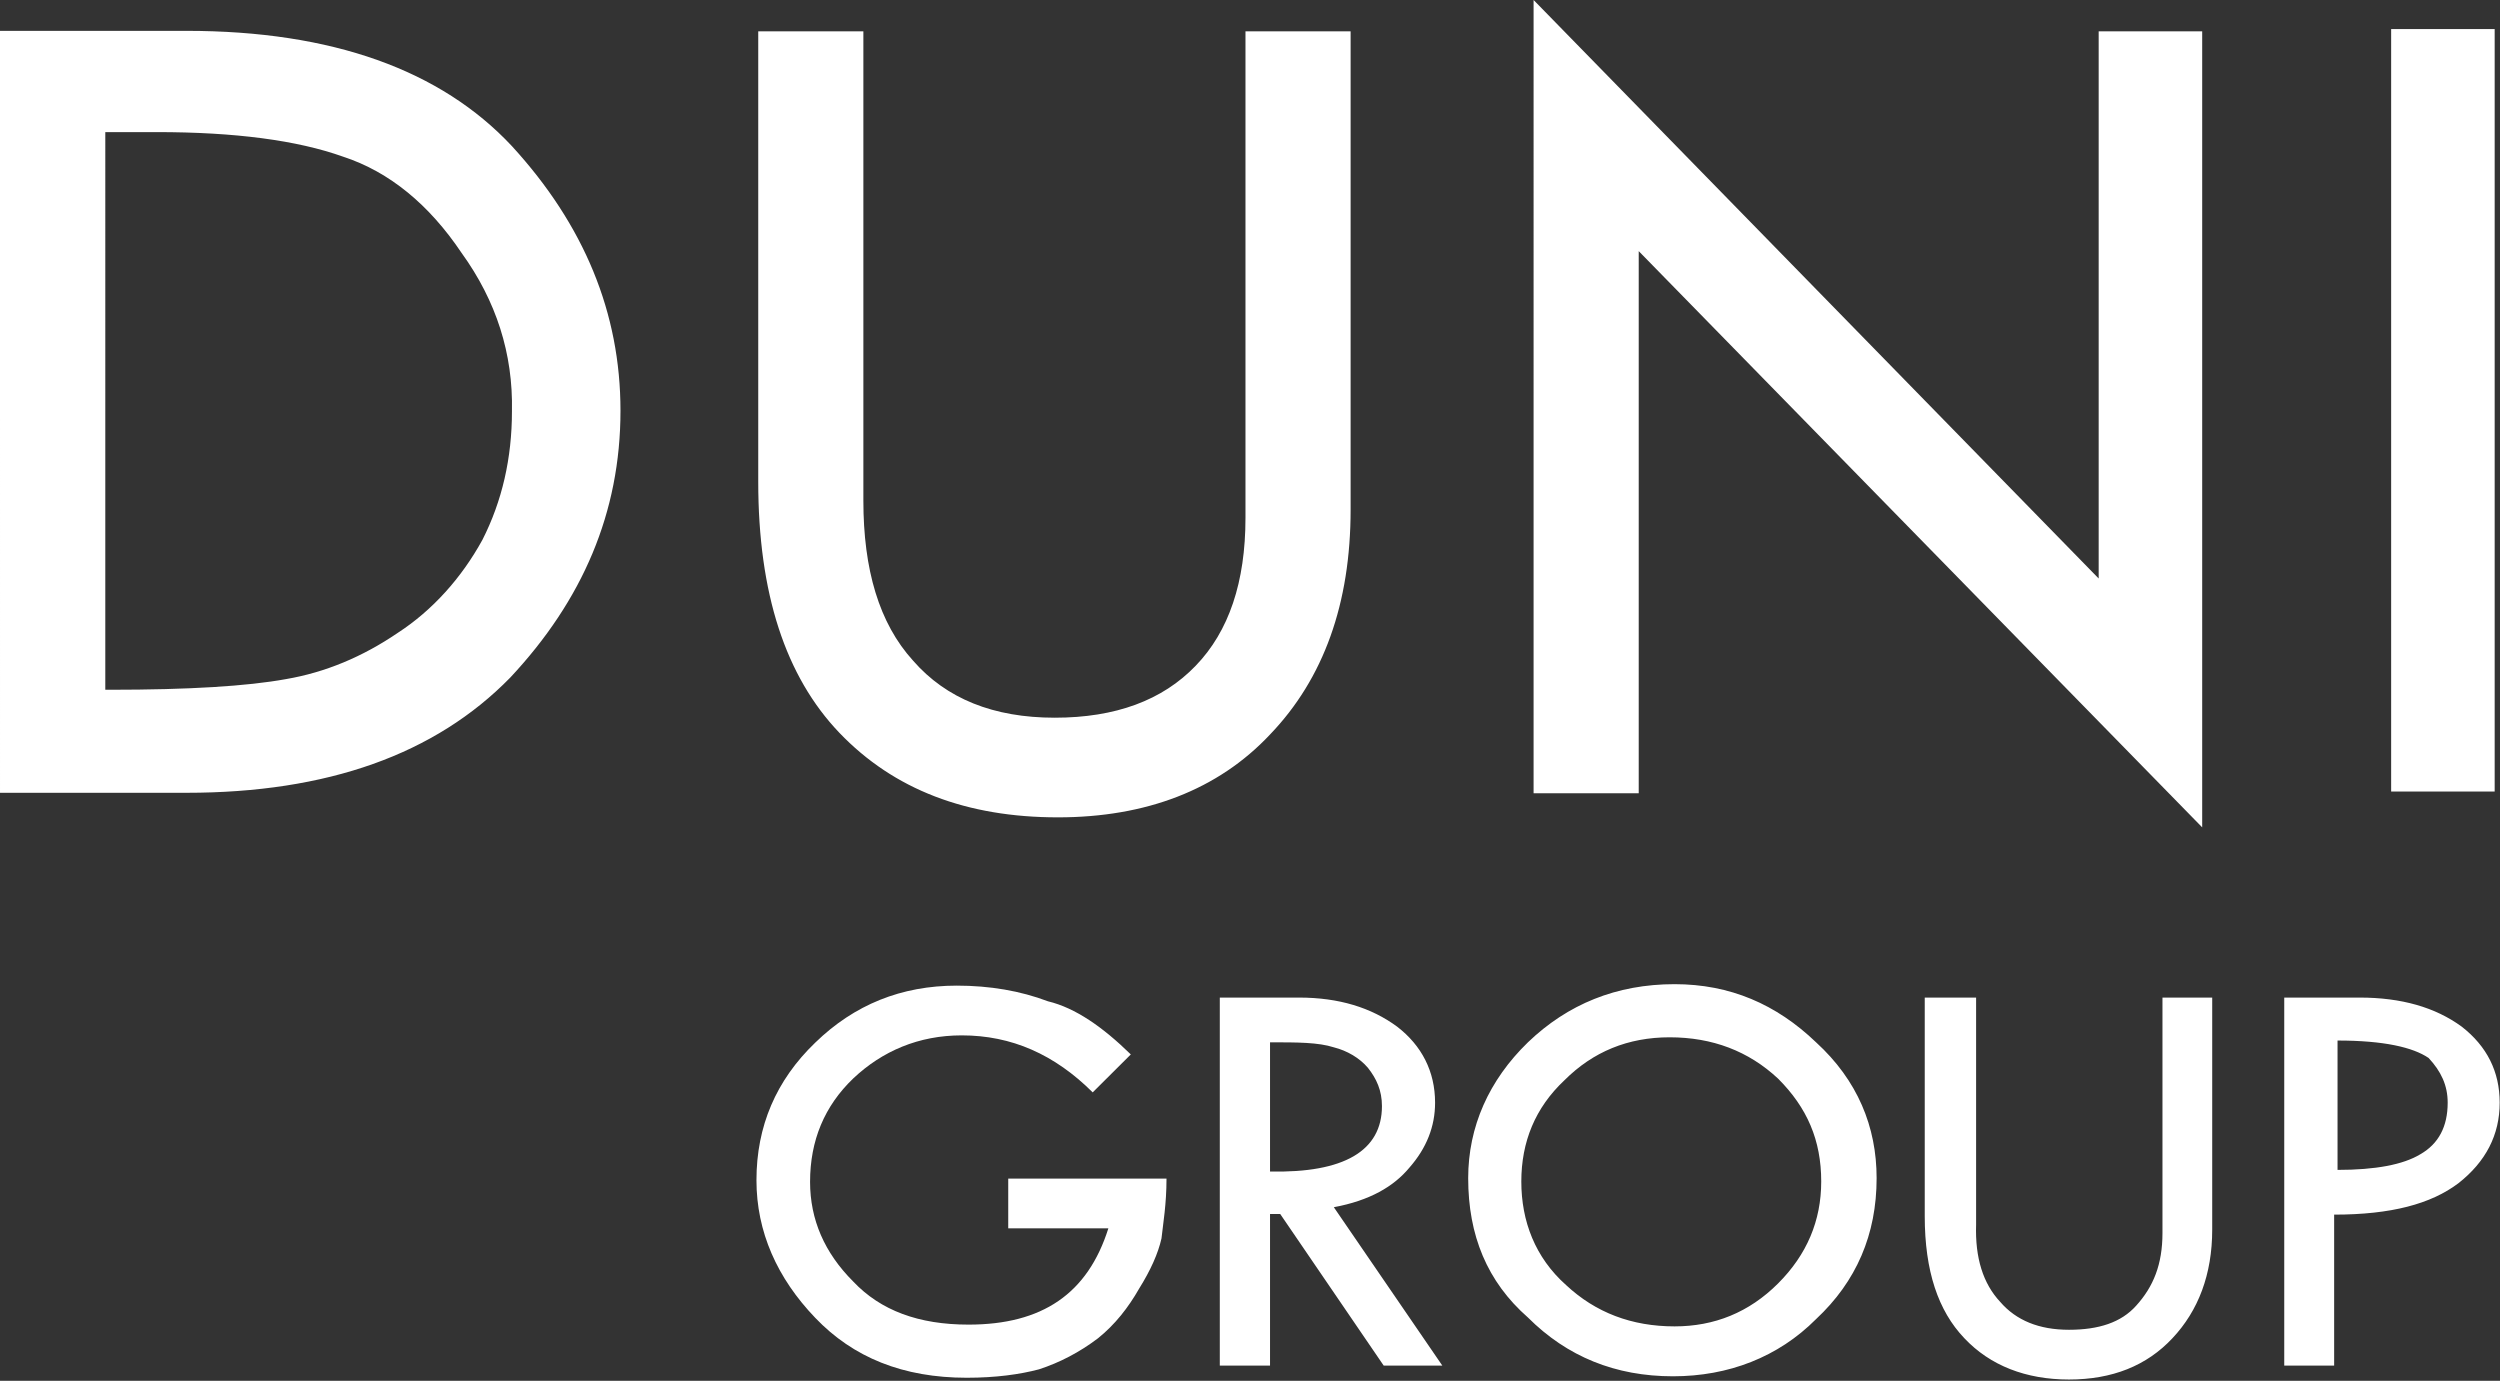
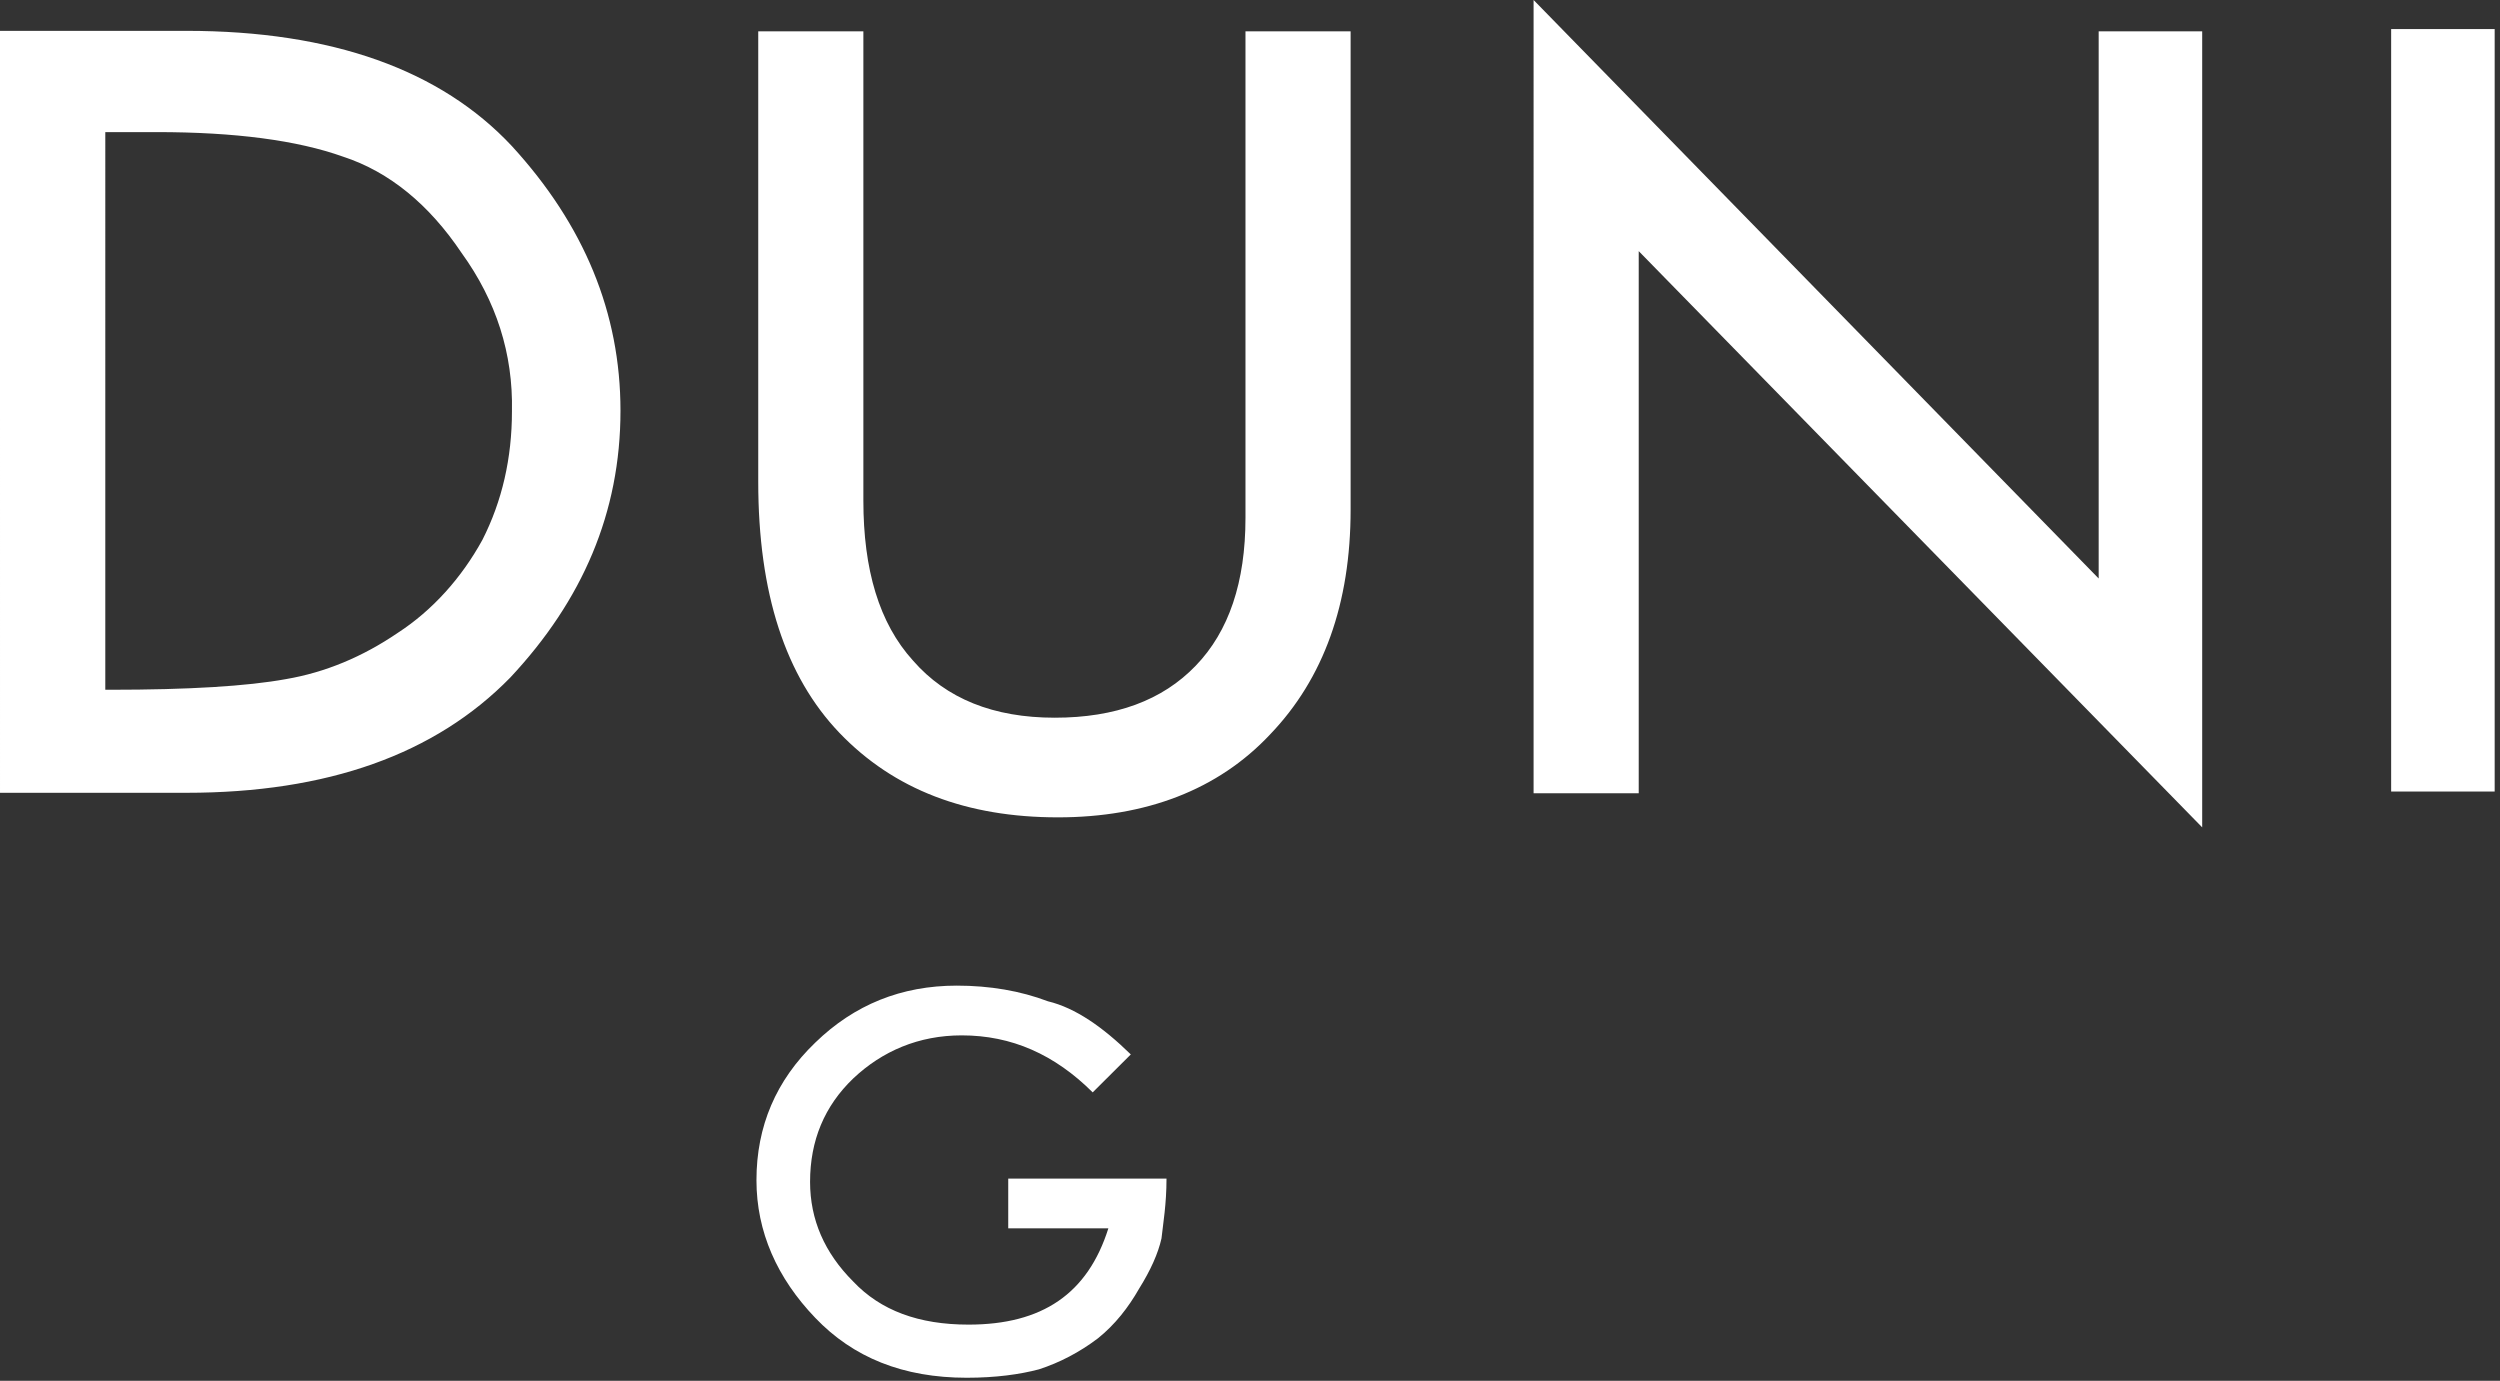
<svg xmlns="http://www.w3.org/2000/svg" version="1.2" viewBox="0 0 1548 855" width="1548" height="855">
  <rect x="0" y="0" width="1548" height="855" fill="#333333" stroke="none" />
  <title>DUNI</title>
  <style>
		.s0 { fill: #ffffff } 
	</style>
  <g>
    <path fill-rule="evenodd" class="s0" d="m0 19.1h115.4c90.4 0 157.6 24.3 201.6 71.4 44.7 48.8 67.2 103.2 67.2 163.8 0 63.1-23.5 117.4-68.2 165.2q-69.7 71.4-200.6 71.4h-115.4zm65.2 408h3.1q72.7 0 108.8-6.6 36.3-6.2 69.3-28.7c21.4-13.9 39.4-34 52.3-57.5q18.3-36 18.3-79.7 1.1-53.3-31.2-98c-20-29.8-44.6-50.2-73.4-59.6q-42.6-15.2-115.4-15.2h-31.8zm469.4-407.7v290.6c0 42.6 9.7 75.9 30.8 99.1q30.8 35.3 87.7 35.3 56.4 0 87.3-32.2 30.8-31.9 30.8-91.5v-301.3h65.1v296.1q0 87.3-49.9 139.3c-32.2 34.3-76.9 51.3-131.3 51.3-56.4 0-101.5-17-135.4-52.4-33.3-34.9-50.2-86.2-50.2-155.5v-278.8zm415-19.4l349.9 358.2v-338.8h64.1v492.9l-348.9-356.8v335.7h-65.1zm595.1 18v472.1h-64.1v-472.1zm-844.5 634.9l-23.6 23.5c-23.6-23.5-50.2-35.3-81.1-35.3-26.6 0-49.2 9.7-67.2 26.7q-26.7 25.6-26.7 64 0 35 26.7 61.7c17 18 40.6 26.7 71.4 26.7 45.7 0 73.8-19.1 86.6-59.6h-62v-30.8h98c0 15.9-2.1 27.7-3.1 37q-3.1 13.9-13.9 31.2c-6.5 11.4-14.8 22.2-25.6 30.8q-17 12.8-36.4 19.1c-11.7 3.1-26.6 5.2-44.7 5.2-39.4 0-70.3-12.5-93.8-37.1-23.6-24.6-36.4-53.3-36.4-85.2q0-50.2 36.4-85.2 36.3-35.3 87.6-35.3 30.8 0 56.5 9.7c17 4.1 33.9 15.9 51.3 32.9z" />
-     <path fill-rule="evenodd" class="s0" d="m755.3 617.7h49.1c24.6 0 44.7 6.2 60.7 18 15.2 11.7 23.5 27.7 23.5 47.1q0 22.1-15.9 40.2c-9.7 11.7-24.6 20.4-46.8 24.5l67.2 98.1h-36.3l-64.1-93.9h-6.3v93.9h-31.1zm31.1 27.7v80c45.8 1 69.3-12.8 69.3-40.5 0-9.7-3.4-17-8.6-23.6-5.2-6.2-12.9-10.7-21.2-12.8-9.7-3.1-22.5-3.1-39.5-3.1zm122.7 84.1c0-31.8 12.8-60.6 37-84.1 24.6-23.6 54.8-36 90.8-36 34.3 0 63 12.4 87.6 36 25.7 23.5 37.5 52.3 37.5 84.1q0 52.3-37.5 87.3c-23.5 23.6-54.3 35.4-88.6 35.4q-53.4 0-89.8-36.4c-25.3-22.2-37-50.9-37-86.3zm218.6 2.1c0-25.6-8.7-45.7-26.7-63.7q-27.4-25.6-67.2-25.6-38.5 0-65.1 26.6c-18.1 17-26.7 38.1-26.7 62.7 0 24.6 8.6 47.1 27.7 64.1q27.4 25.6 67.2 25.6c24.6 0 46.1-8.6 64.1-26.6q26.7-26.7 26.7-63.1zm95.9-113.9v140.6q-1 30.8 14.9 47.8 14.9 17.3 42.6 17.3c18.4 0 32.3-4.5 41.6-14.9 10.7-11.8 16.3-25.6 16.3-45v-145.8h30.8v143.7c0 27.7-8.6 50.2-24.6 67.2q-23.9 25.6-64.1 25.6c-26.6 0-48.8-8.6-64.8-25.6-16.2-17-24.5-41.6-24.5-75.5v-135.4zm237.6 0q38.5 0 63.1 18 23.5 18.3 23.5 47.1 0 29.8-25.6 49.9c-17 12.8-41.6 19.4-76.9 19.4v93.5h-30.9v-227.9zm-13.8 26.6v80.1q35.3 0 51.3-9.7 16.9-9.7 16.9-31.9c0-10.8-4.1-19.4-11.8-27.7-9.7-6.6-27.7-10.8-56.4-10.8z" />
  </g>
</svg>